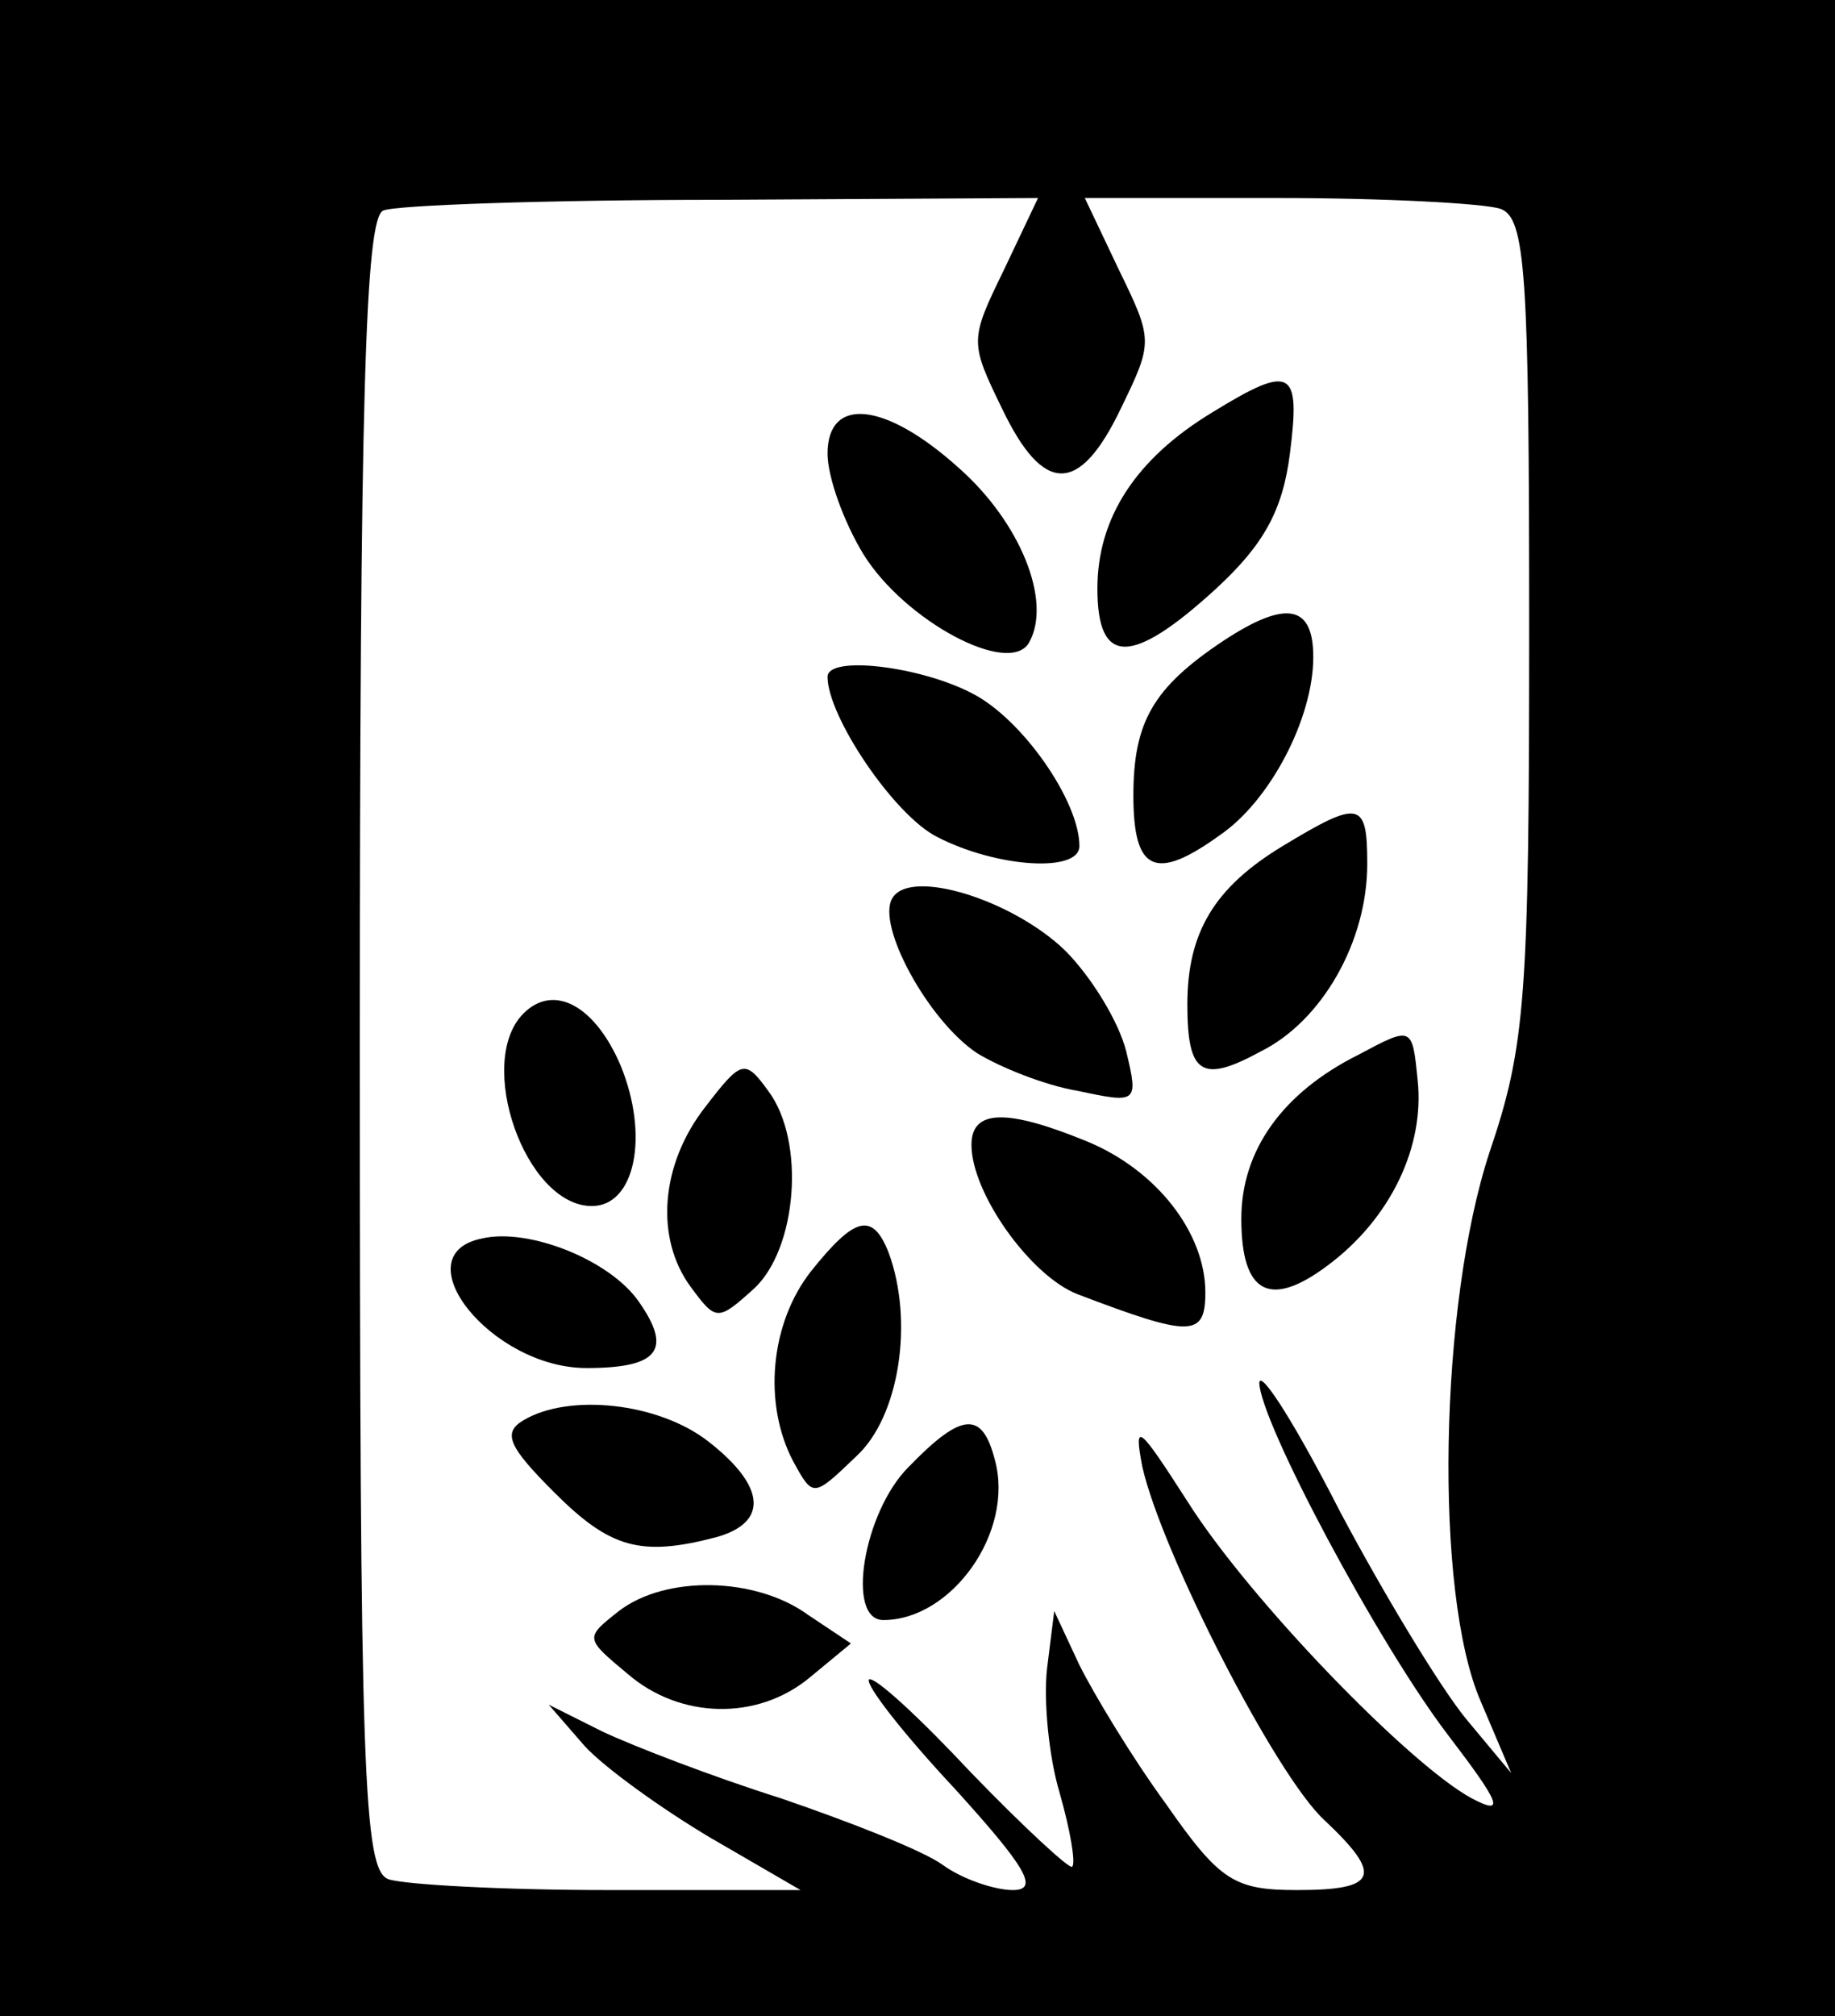
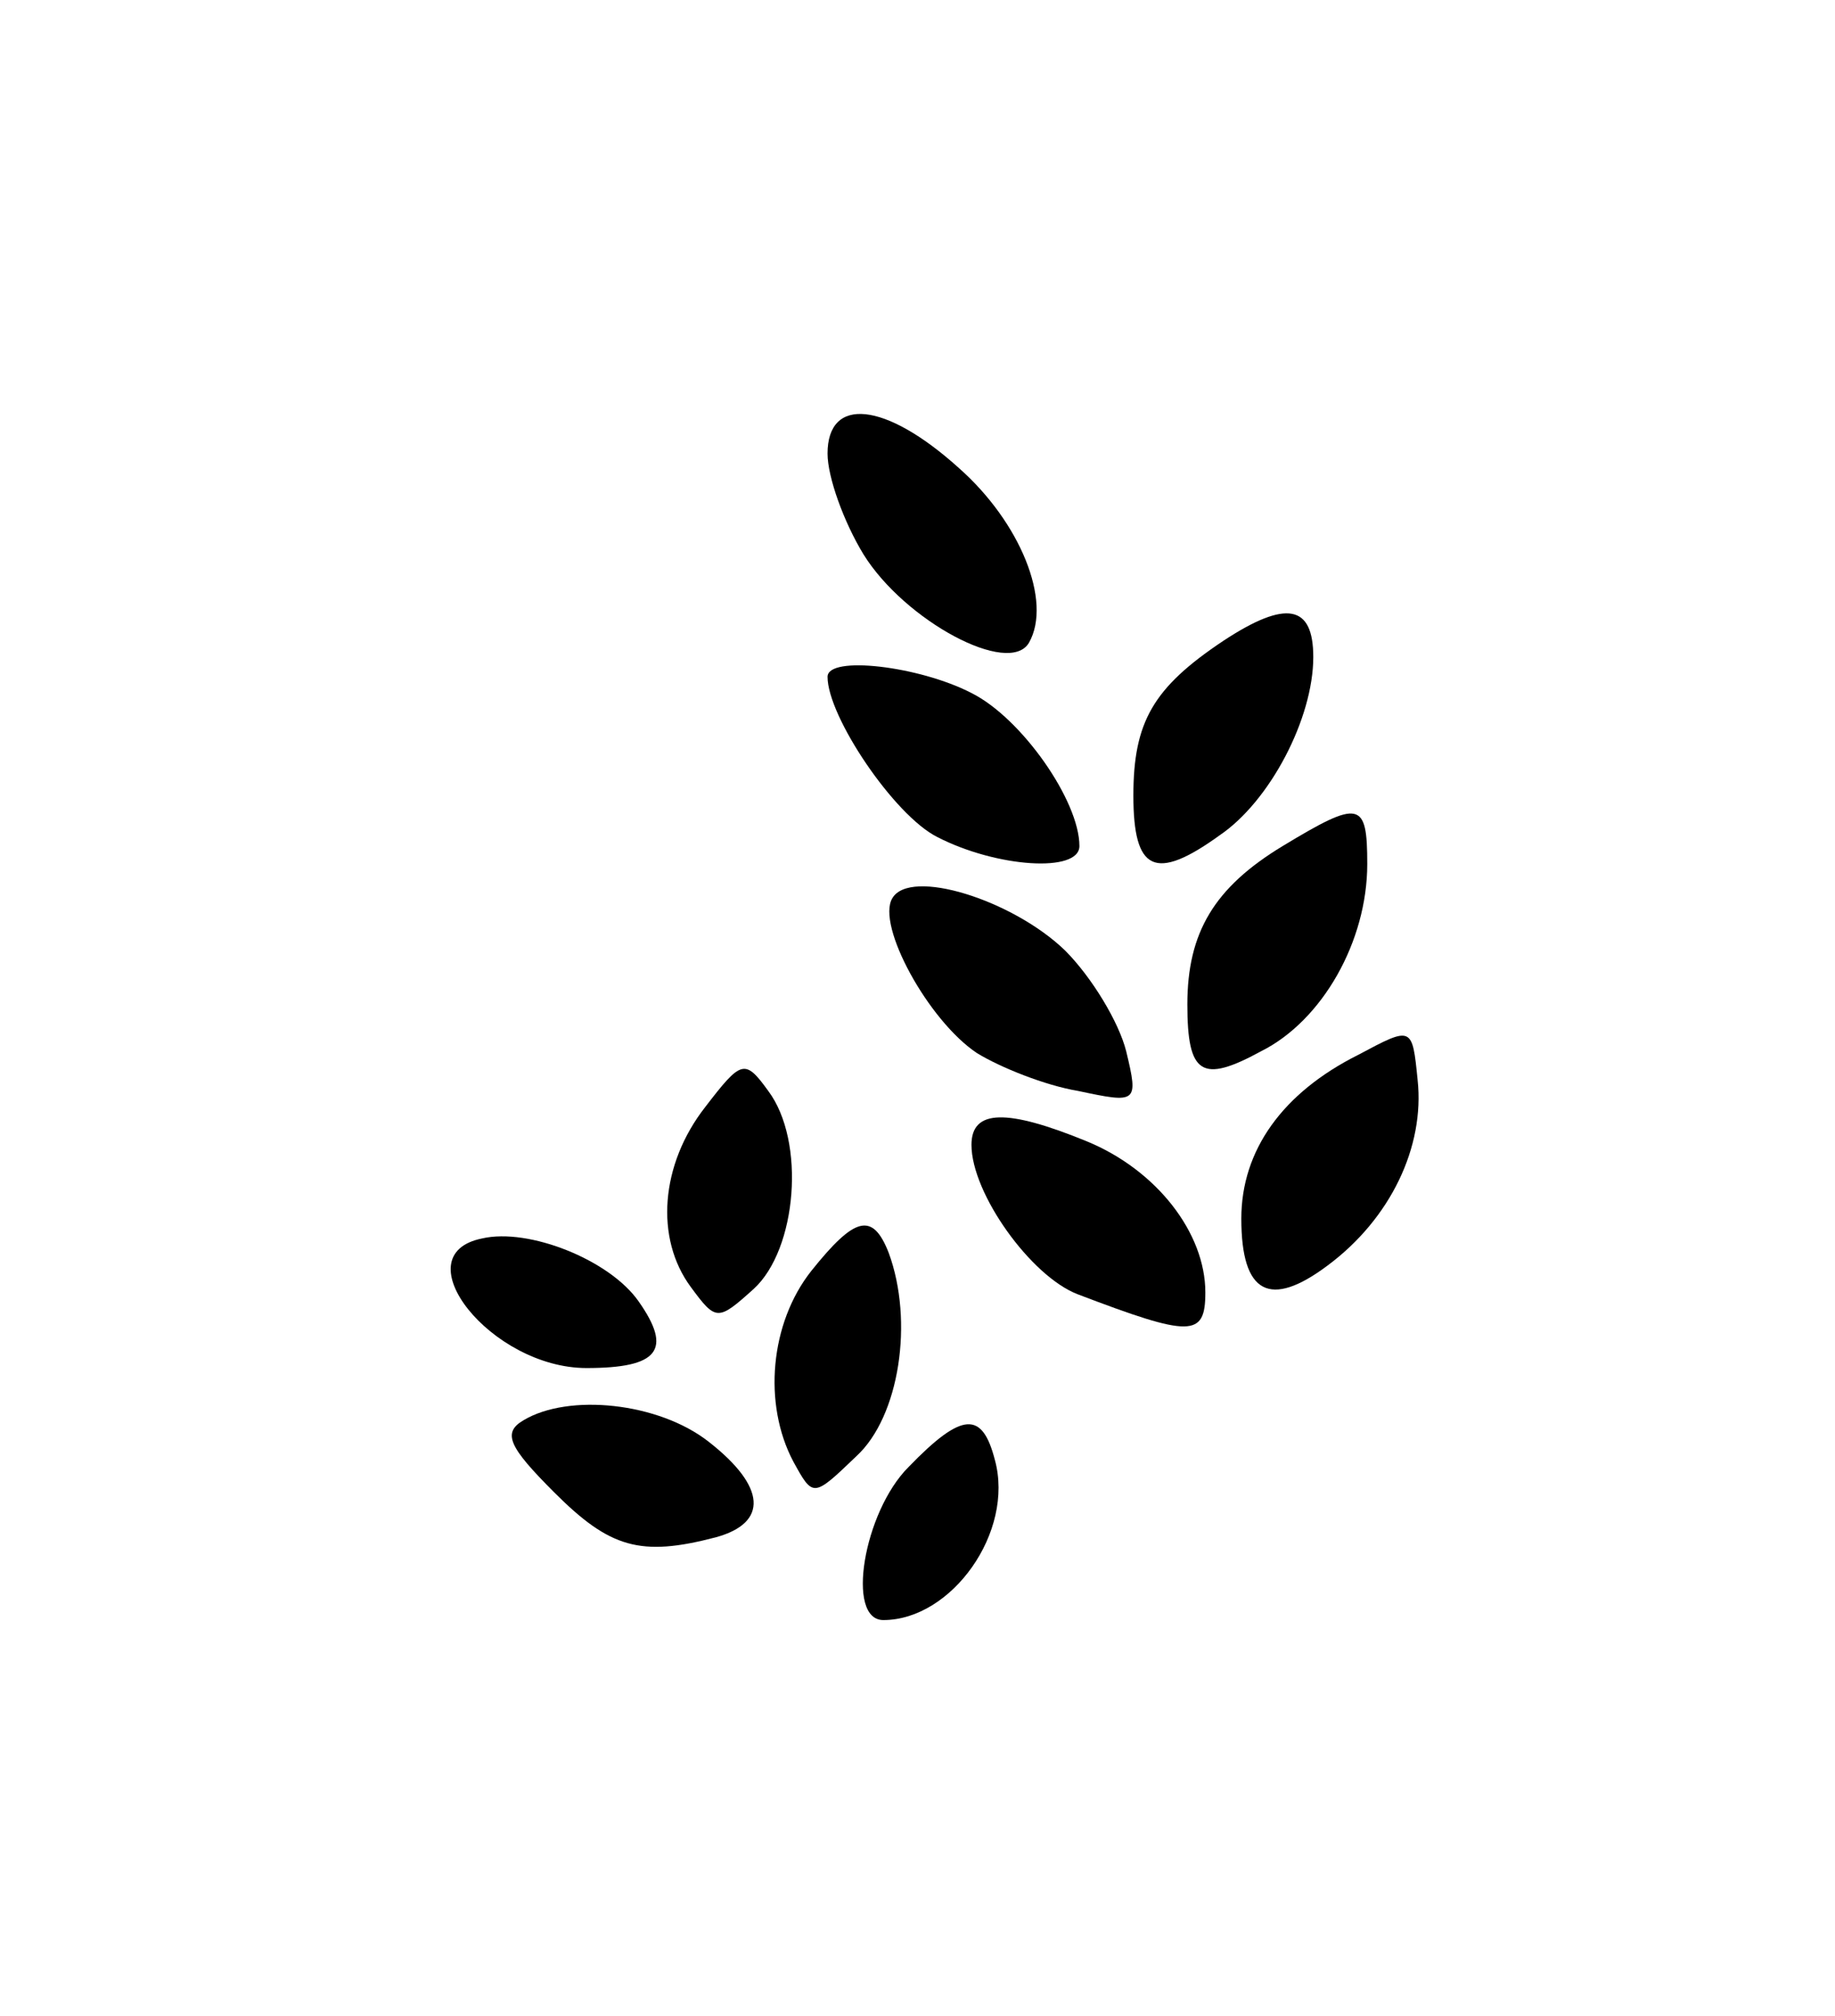
<svg xmlns="http://www.w3.org/2000/svg" version="1.0" width="102pt" height="112pt" viewBox="0 0 102 112" preserveAspectRatio="xMidYMid meet">
  <g transform="translate(0,112) scale(0.1,-0.1)" fill="#000000" stroke="none">
-     <path d="M0 560 l0 -560 510 0 510 0 0 560 0 560 -510 0 -510 0 0 -560z m558 410 c-19 -39 -19 -40 -1 -77 23 -48 43 -48 66 0 18 37 18 38 -1 77 l-19 40 107 0 c60 0 115 -3 124 -6 14 -5 16 -35 16 -233 0 -205 -2 -232 -22 -291 -28 -85 -31 -245 -5 -305 l17 -40 -25 30 c-14 17 -45 68 -70 115 -24 47 -44 79 -45 72 0 -21 66 -145 105 -196 29 -38 32 -45 13 -35 -35 19 -124 111 -158 165 -27 42 -30 45 -25 19 11 -48 74 -171 101 -196 33 -31 30 -39 -15 -39 -35 0 -43 5 -73 48 -19 26 -40 61 -48 77 l-14 30 -4 -32 c-2 -18 1 -49 7 -69 6 -21 9 -39 7 -41 -1 -2 -27 22 -56 52 -29 31 -54 54 -57 52 -2 -3 19 -30 48 -61 39 -43 47 -56 32 -56 -10 0 -28 6 -39 14 -11 8 -52 24 -90 37 -38 12 -82 29 -99 37 l-30 15 20 -23 c11 -12 43 -35 70 -51 l50 -29 -107 0 c-58 0 -113 3 -122 6 -14 5 -16 56 -16 464 0 357 3 459 13 463 6 3 91 6 188 6 l176 1 -19 -40z" />
-     <path d="M674 891 c-43 -26 -64 -59 -64 -98 0 -43 19 -43 66 0 26 24 37 43 41 75 6 47 1 50 -43 23z" />
    <path d="M460 868 c0 -13 9 -38 20 -56 23 -37 81 -68 92 -49 13 23 -5 67 -39 97 -41 37 -73 40 -73 8z" />
    <path d="M680 764 c-39 -26 -50 -45 -50 -86 0 -42 12 -48 48 -22 28 19 52 65 52 99 0 29 -15 32 -50 9z" />
    <path d="M460 744 c0 -22 37 -77 61 -89 33 -17 79 -20 79 -5 0 25 -32 71 -60 85 -29 15 -80 21 -80 9z" />
    <path d="M713 650 c-38 -23 -53 -48 -53 -88 0 -39 8 -44 41 -26 34 17 59 61 59 104 0 35 -4 36 -47 10z" />
    <path d="M496 621 c-9 -15 20 -68 47 -86 13 -8 38 -18 56 -21 33 -7 34 -7 27 22 -4 16 -19 41 -34 56 -29 28 -86 46 -96 29z" />
-     <path d="M291 557 c-27 -27 1 -107 38 -107 24 0 32 39 16 78 -14 33 -37 46 -54 29z" />
    <path d="M755 534 c-42 -21 -65 -53 -65 -91 0 -42 16 -50 48 -26 35 26 54 66 50 103 -3 30 -3 30 -33 14z" />
    <path d="M392 505 c-25 -32 -28 -73 -8 -100 14 -19 15 -19 35 -1 24 22 29 82 8 110 -13 18 -15 17 -35 -9z" />
    <path d="M540 484 c0 -27 33 -73 59 -83 63 -24 71 -24 71 1 0 33 -27 68 -66 84 -44 18 -64 18 -64 -2z" />
    <path d="M268 432 c-45 -9 5 -72 58 -72 40 0 48 10 29 37 -16 23 -61 41 -87 35z" />
    <path d="M451 414 c-23 -29 -27 -74 -10 -106 11 -20 11 -20 35 3 24 22 32 75 18 113 -9 23 -19 20 -43 -10z" />
    <path d="M291 331 c-12 -7 -8 -15 17 -40 31 -31 48 -36 90 -25 29 8 28 28 -4 53 -28 22 -78 27 -103 12z" />
    <path d="M505 305 c-25 -25 -35 -85 -14 -85 38 0 73 49 62 89 -7 27 -18 27 -48 -4z" />
-     <path d="M344 225 c-19 -15 -19 -15 5 -35 29 -25 72 -26 101 -2 l23 19 -24 16 c-29 21 -79 22 -105 2z" />
  </g>
</svg>